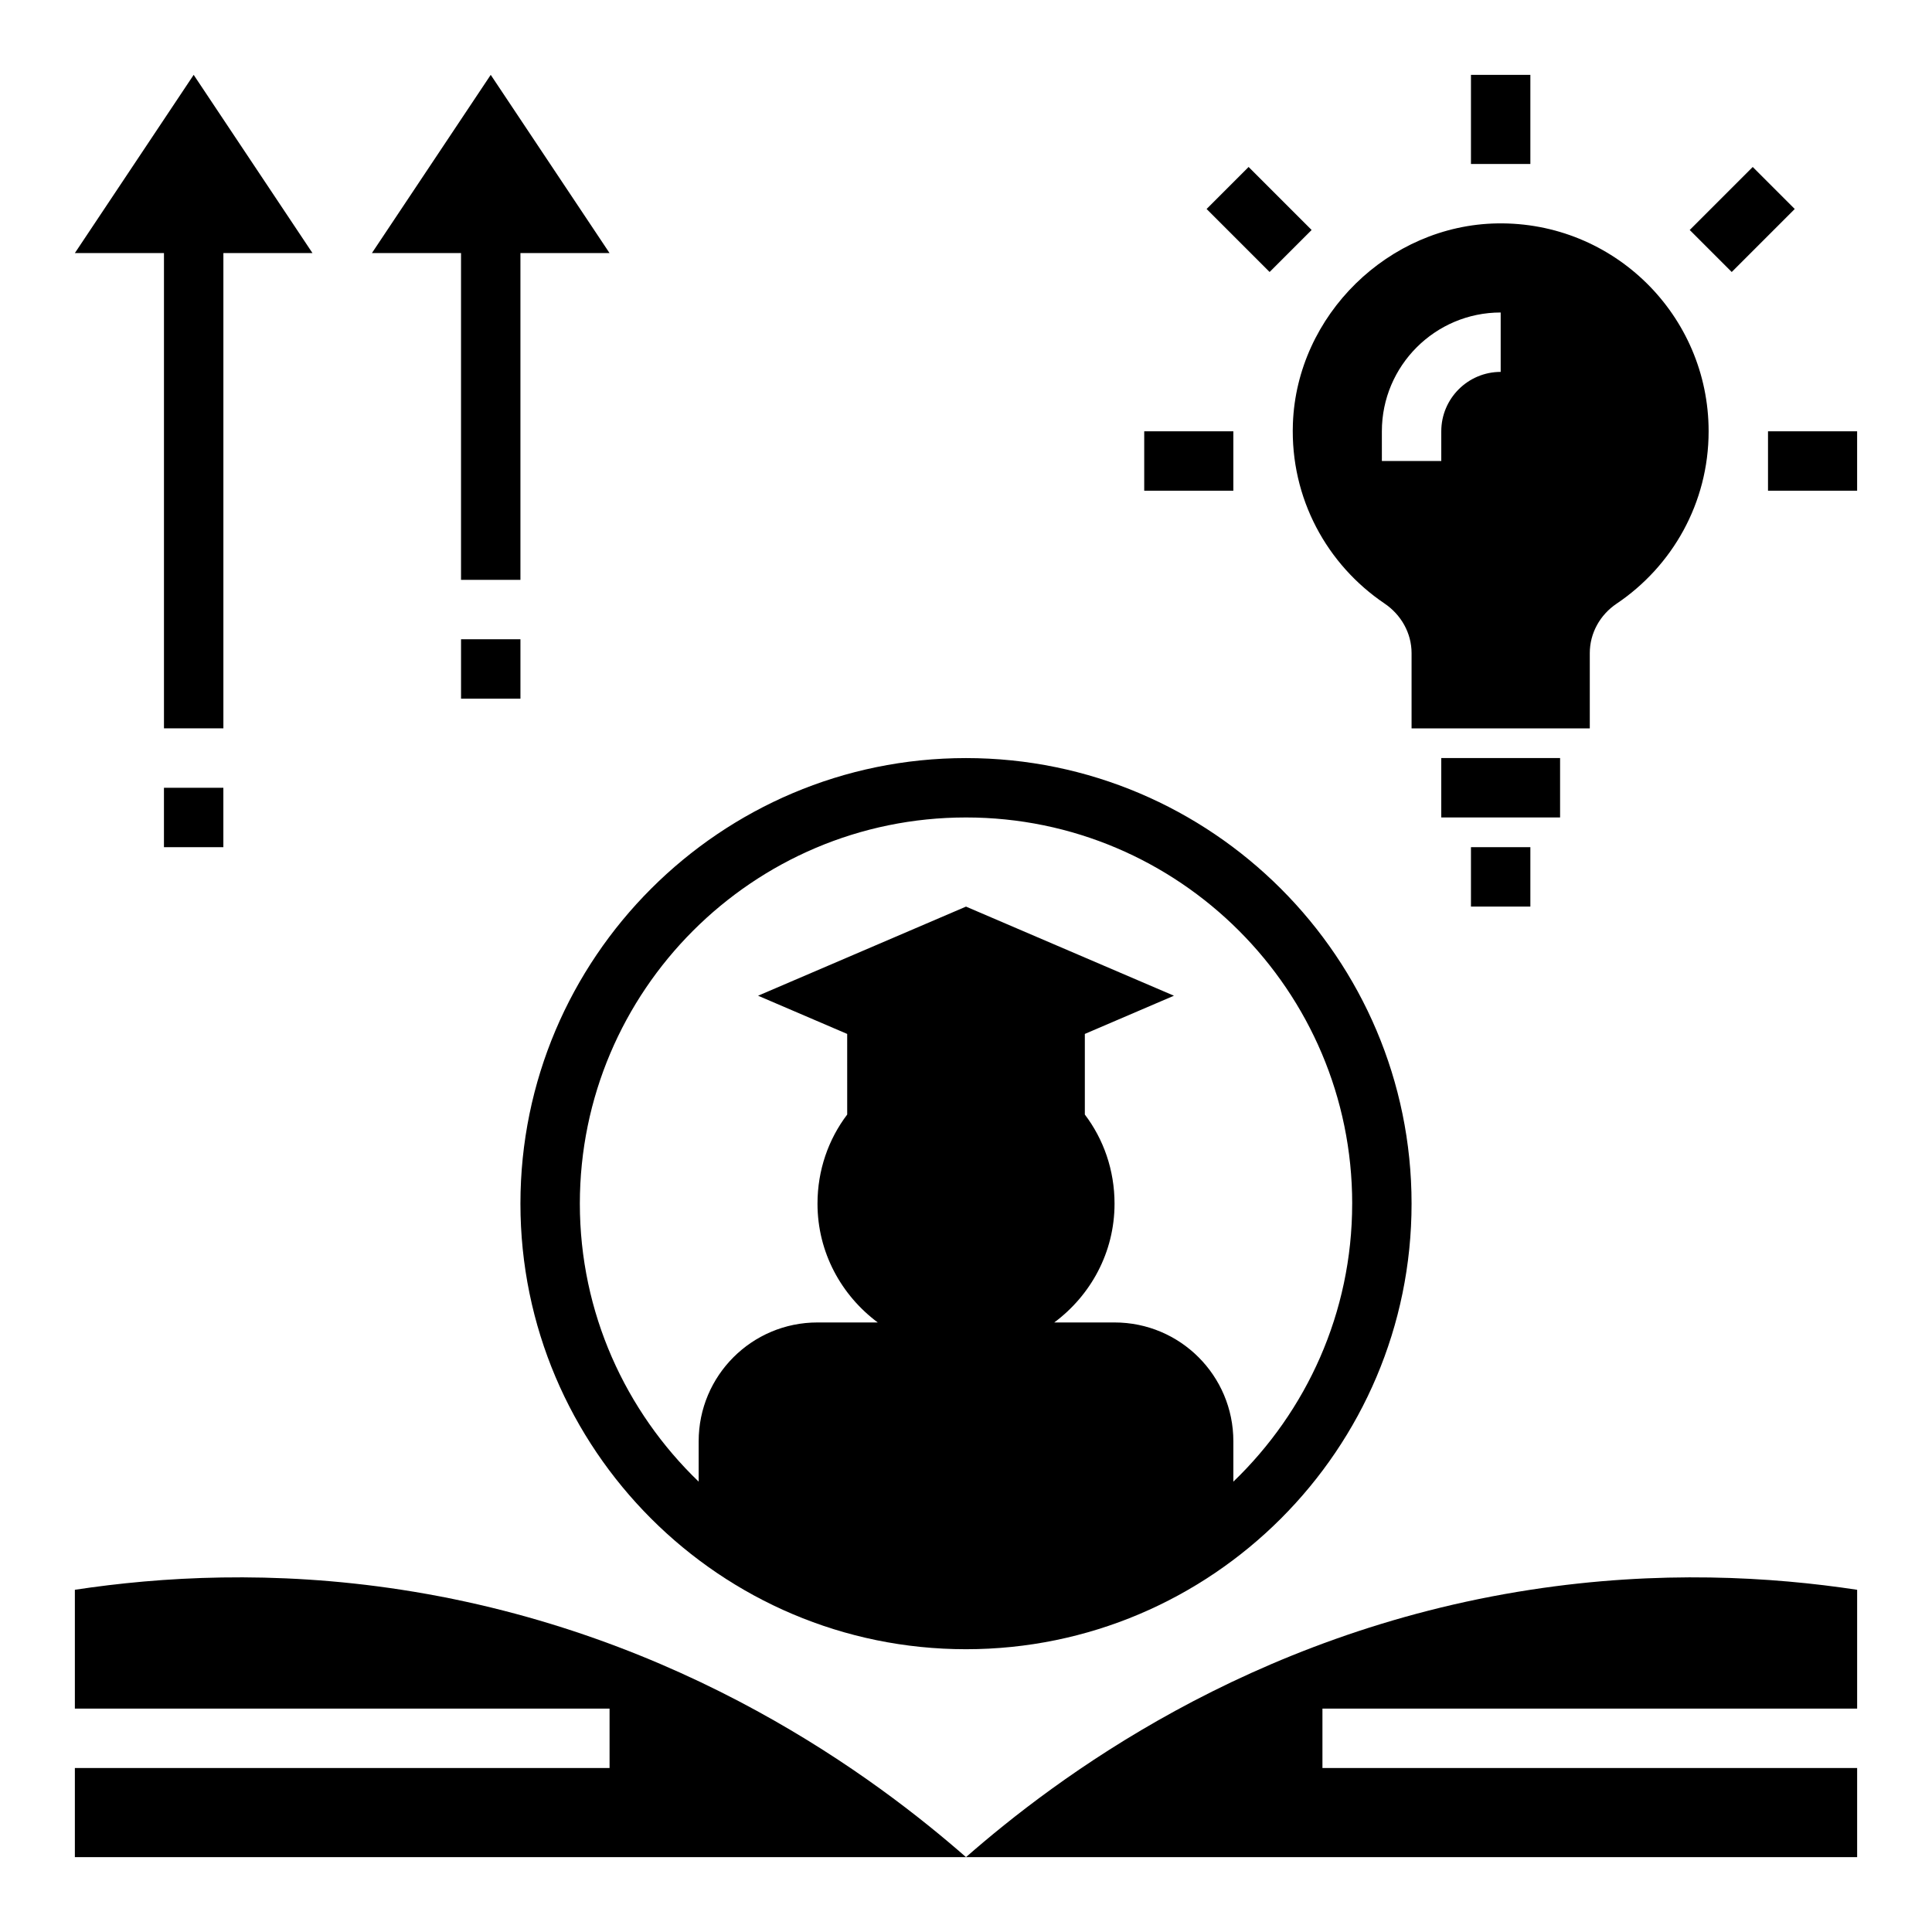
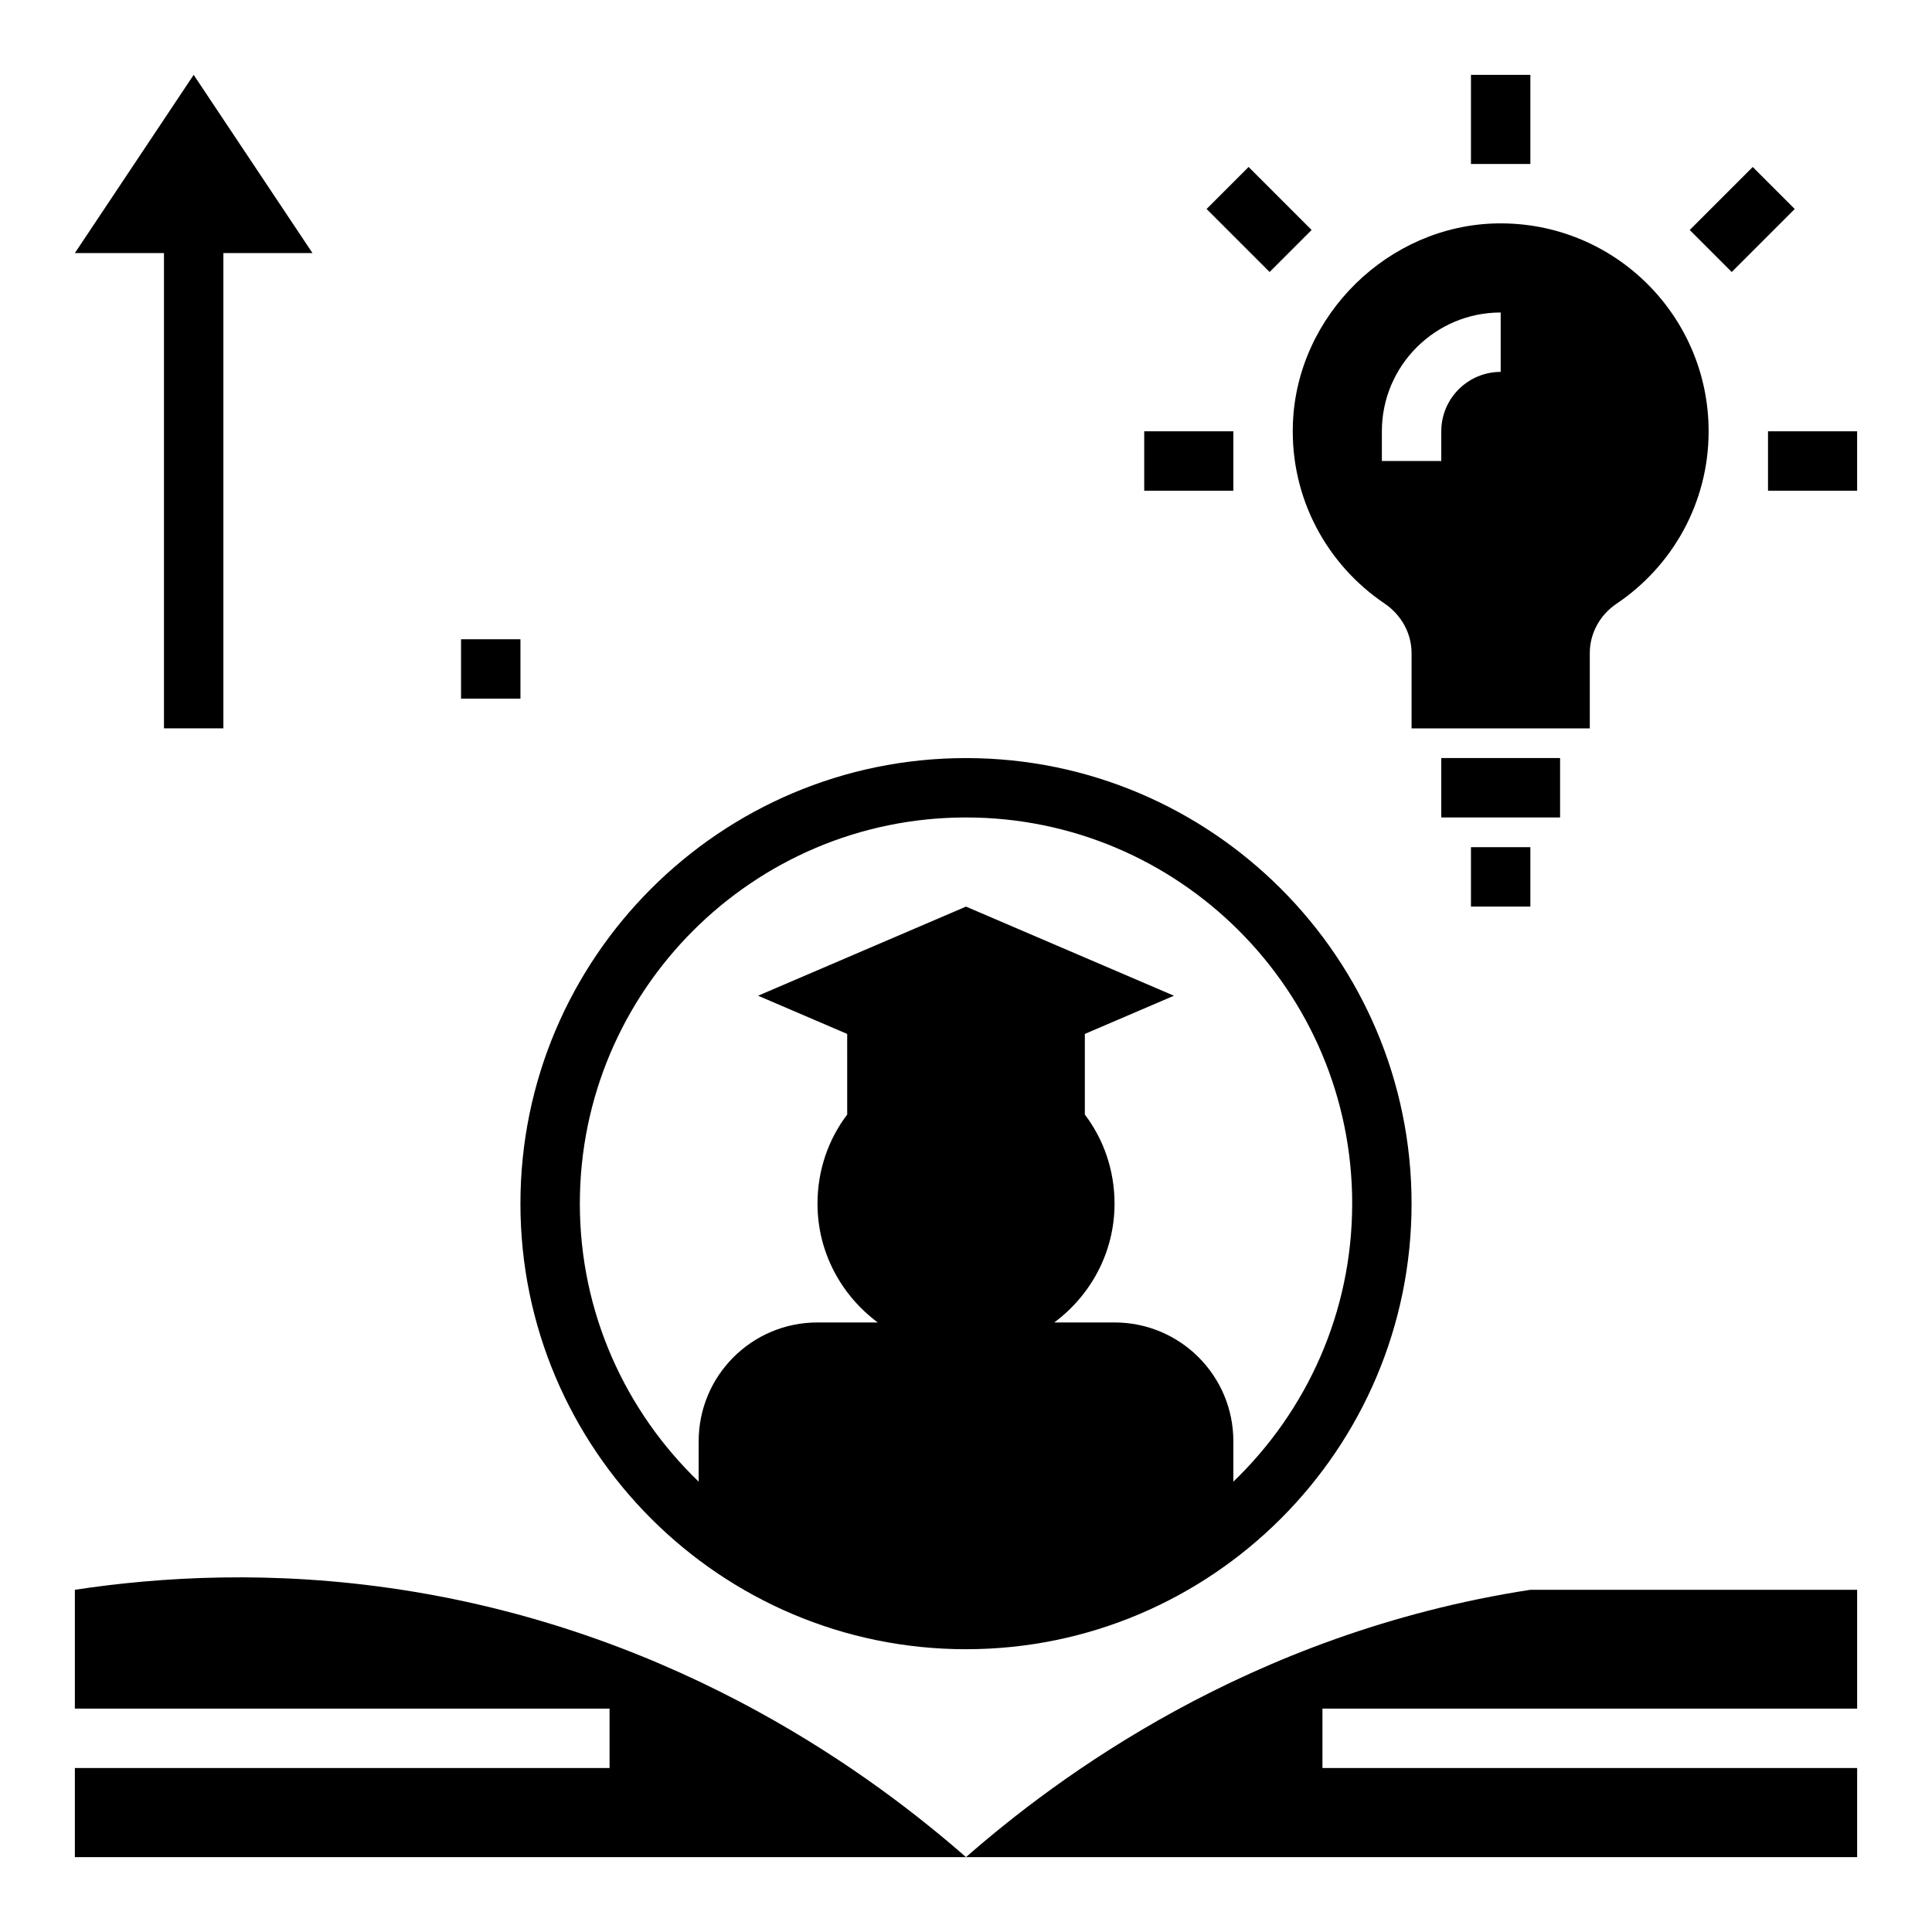
<svg xmlns="http://www.w3.org/2000/svg" fill="#000000" width="800px" height="800px" version="1.1" viewBox="144 144 512 512">
  <g>
    <path d="m281.92 462.98c0 65.109 52.973 118.08 118.08 118.08s118.08-52.973 118.08-118.08c0-65.109-52.973-118.08-118.08-118.08s-118.08 52.969-118.08 118.08zm220.42 0c0 28.93-12.121 55.043-31.488 73.676v-10.703c0-17.398-14.09-31.488-31.488-31.488h-15.973c9.645-7.176 15.973-18.551 15.973-31.484 0-8.895-2.914-17.082-7.871-23.617v-21.363l23.613-10.125-55.105-23.617-55.105 23.617 23.617 10.125 0.004 21.363c-4.961 6.535-7.871 14.719-7.871 23.617 0 12.934 6.328 24.309 15.973 31.488l-15.977-0.004c-17.398 0-31.488 14.09-31.488 31.488v10.699c-19.363-18.633-31.488-44.746-31.488-73.676 0-56.426 45.91-102.34 102.34-102.34 56.43 0 102.34 45.91 102.34 102.34z" />
    <path d="m486.63 256.27c-0.715 19.844 9.094 37.406 24.262 47.648 4.418 2.984 7.188 7.844 7.188 13.172v19.934h47.23v-19.949c0-5.289 2.715-10.141 7.109-13.098 14.699-9.879 24.383-26.633 24.383-45.676 0-30.75-25.176-55.609-56.039-55.098-28.77 0.484-53.102 24.32-54.133 53.066zm23.578 2.031c0-17.367 14.121-31.488 31.488-31.488v15.742c-8.684 0-15.742 7.062-15.742 15.742v7.871h-15.742z" />
    <path d="m533.82 163.84h15.742v23.617h-15.742z" />
    <path d="m612.54 258.3h23.617v15.742h-23.617z" />
    <path d="m447.23 258.3h23.617v15.742h-23.617z" />
    <path d="m463.76 199.38 11.133-11.133 16.699 16.699-11.133 11.133z" />
    <path d="m591.79 204.95 16.699-16.699 11.133 11.133-16.699 16.699z" />
    <path d="m525.95 344.89h31.488v15.742h-31.488z" />
    <path d="m533.82 368.51h15.742v15.742h-15.742z" />
    <path d="m203.2 211.07h23.613l-31.488-47.234-31.488 47.234h23.617v125.95h15.746z" />
-     <path d="m187.45 352.77h15.742v15.742h-15.742z" />
-     <path d="m242.56 211.07h23.617v86.594h15.742v-86.594h23.617l-31.488-47.234z" />
    <path d="m266.18 313.41h15.742v15.742h-15.742z" />
-     <path d="m549.57 565.31c-74.879 11.531-126.1 50.316-149.57 70.848h236.16v-23.617h-141.7v-15.742h141.7v-31.488c-22.59-3.426-52.418-5.269-86.59 0z" />
+     <path d="m549.57 565.31c-74.879 11.531-126.1 50.316-149.57 70.848h236.16v-23.617h-141.7v-15.742h141.7v-31.488z" />
    <path d="m163.84 565.31v31.488h141.7v15.742h-141.7v23.617h236.16c-23.465-20.531-74.691-59.316-149.57-70.848-34.168-5.269-63.996-3.426-86.59 0z" />
  </g>
</svg>